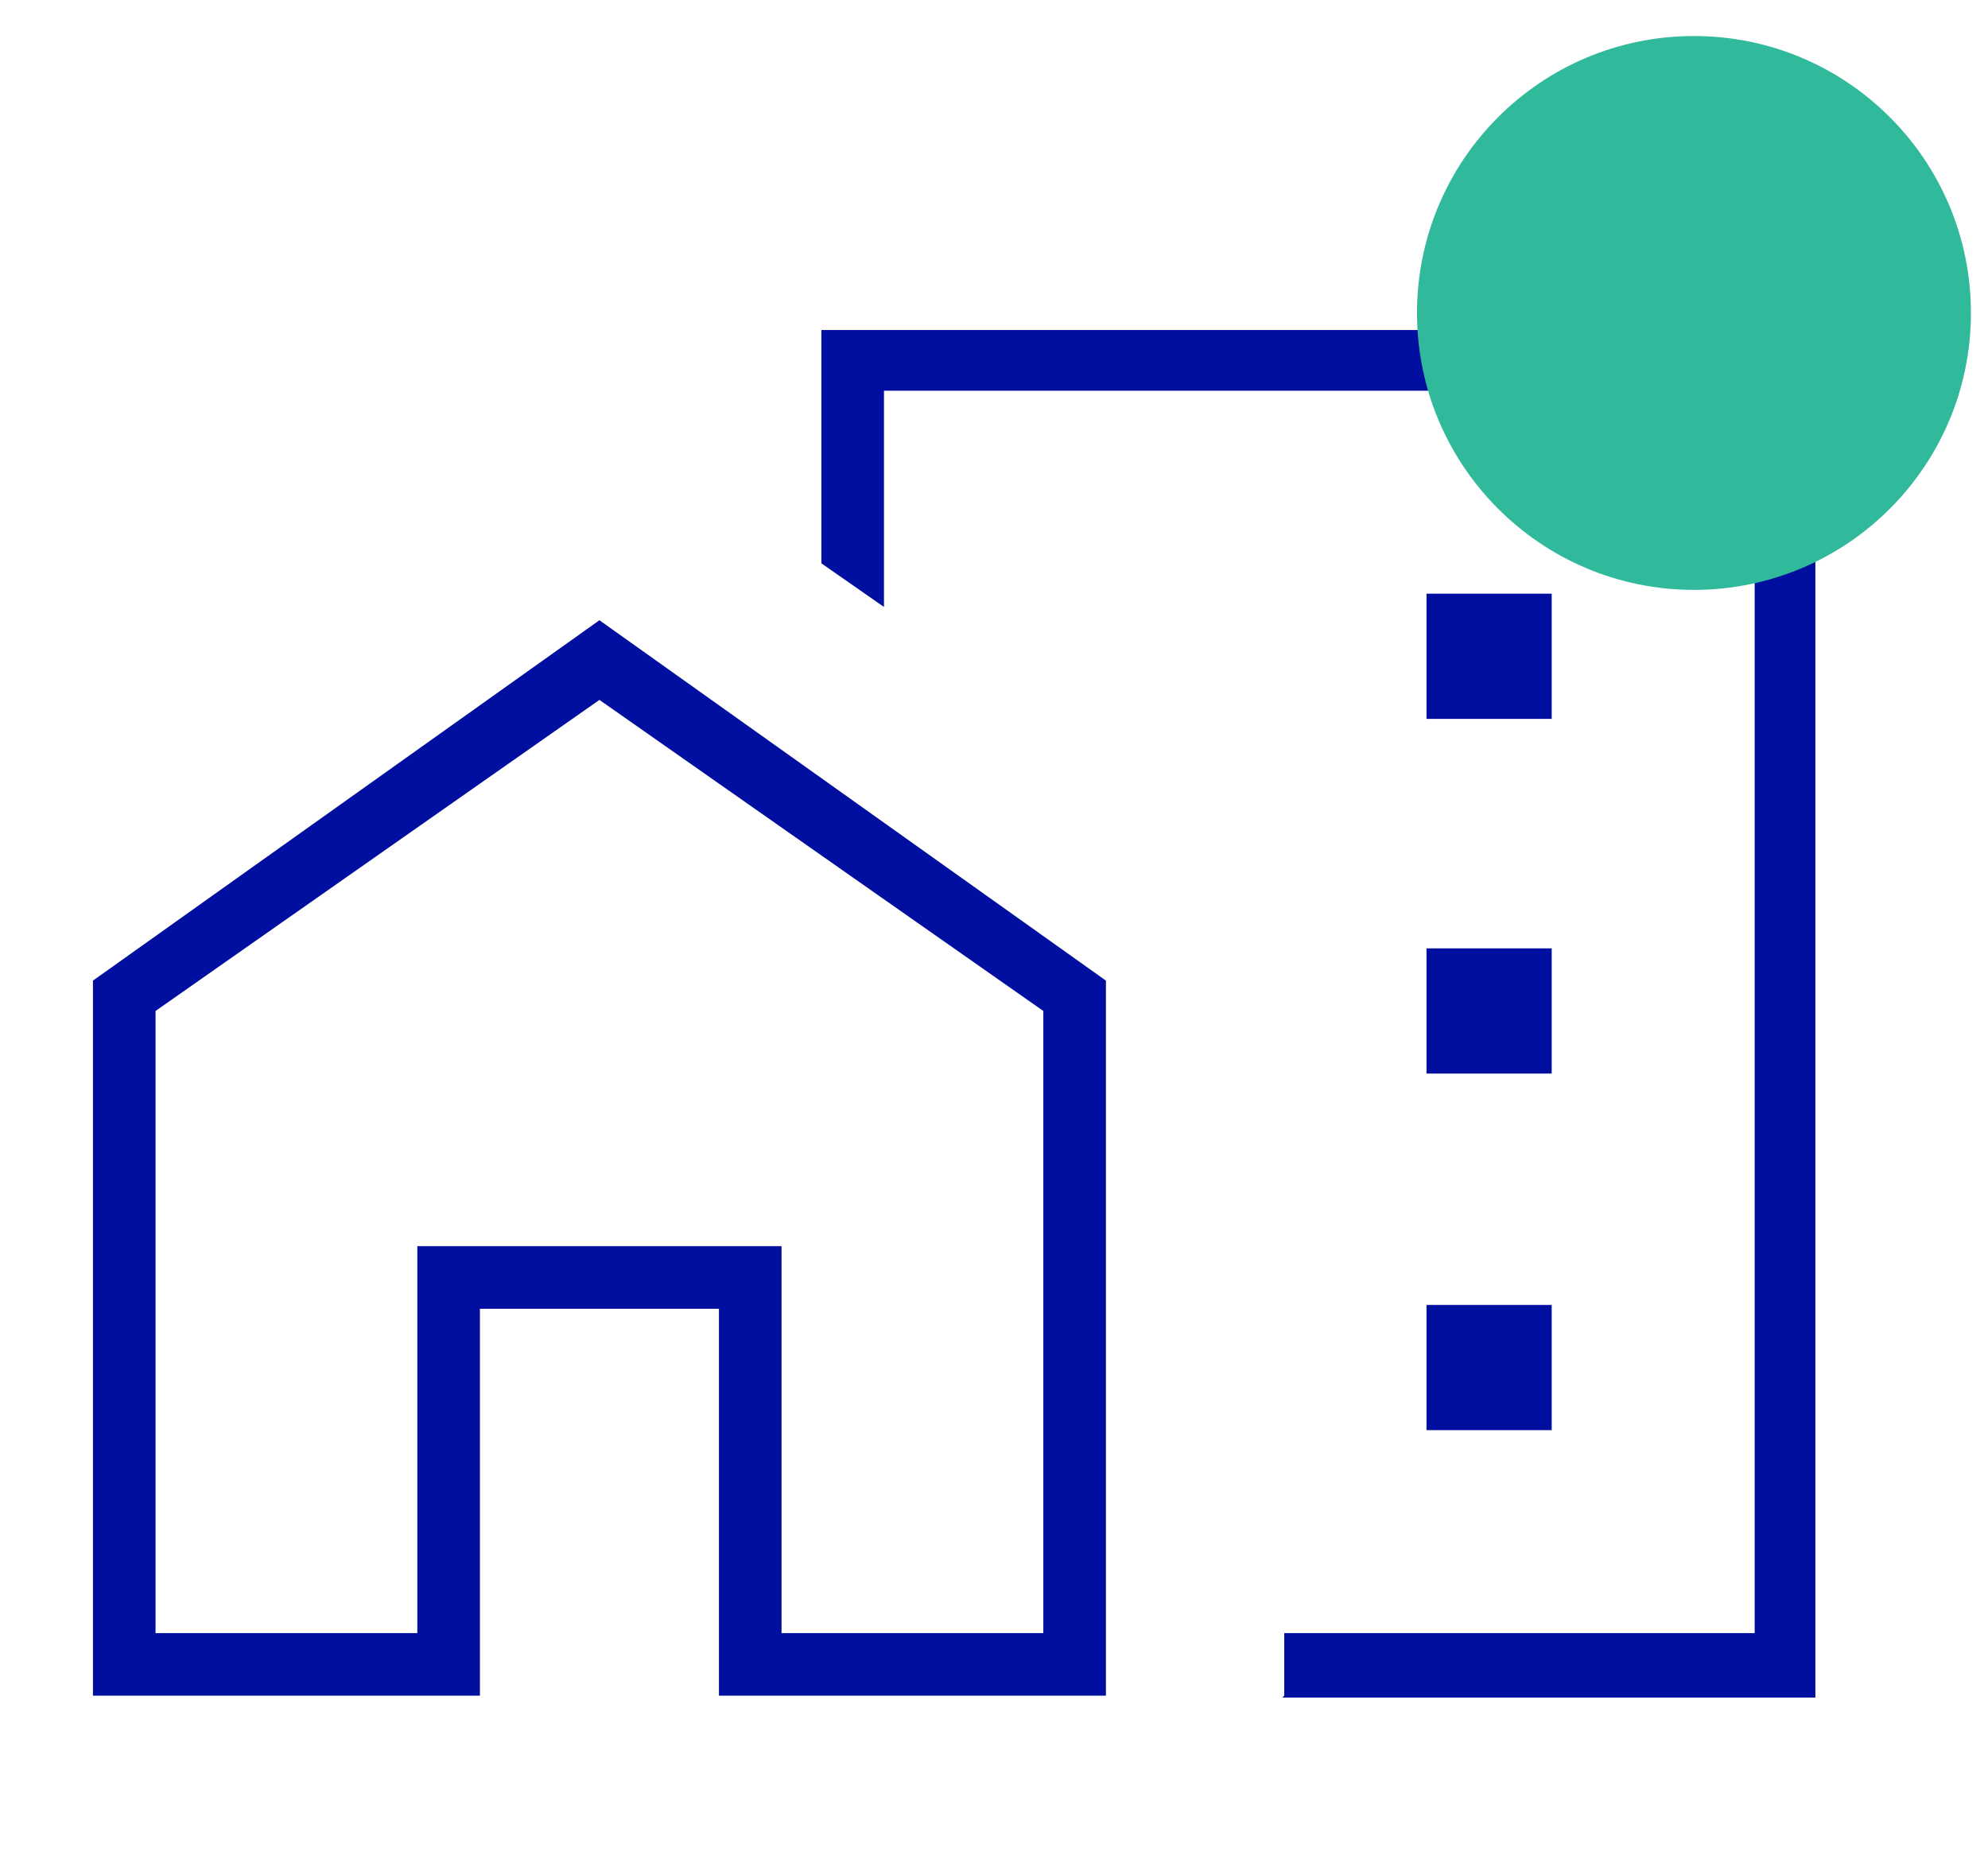
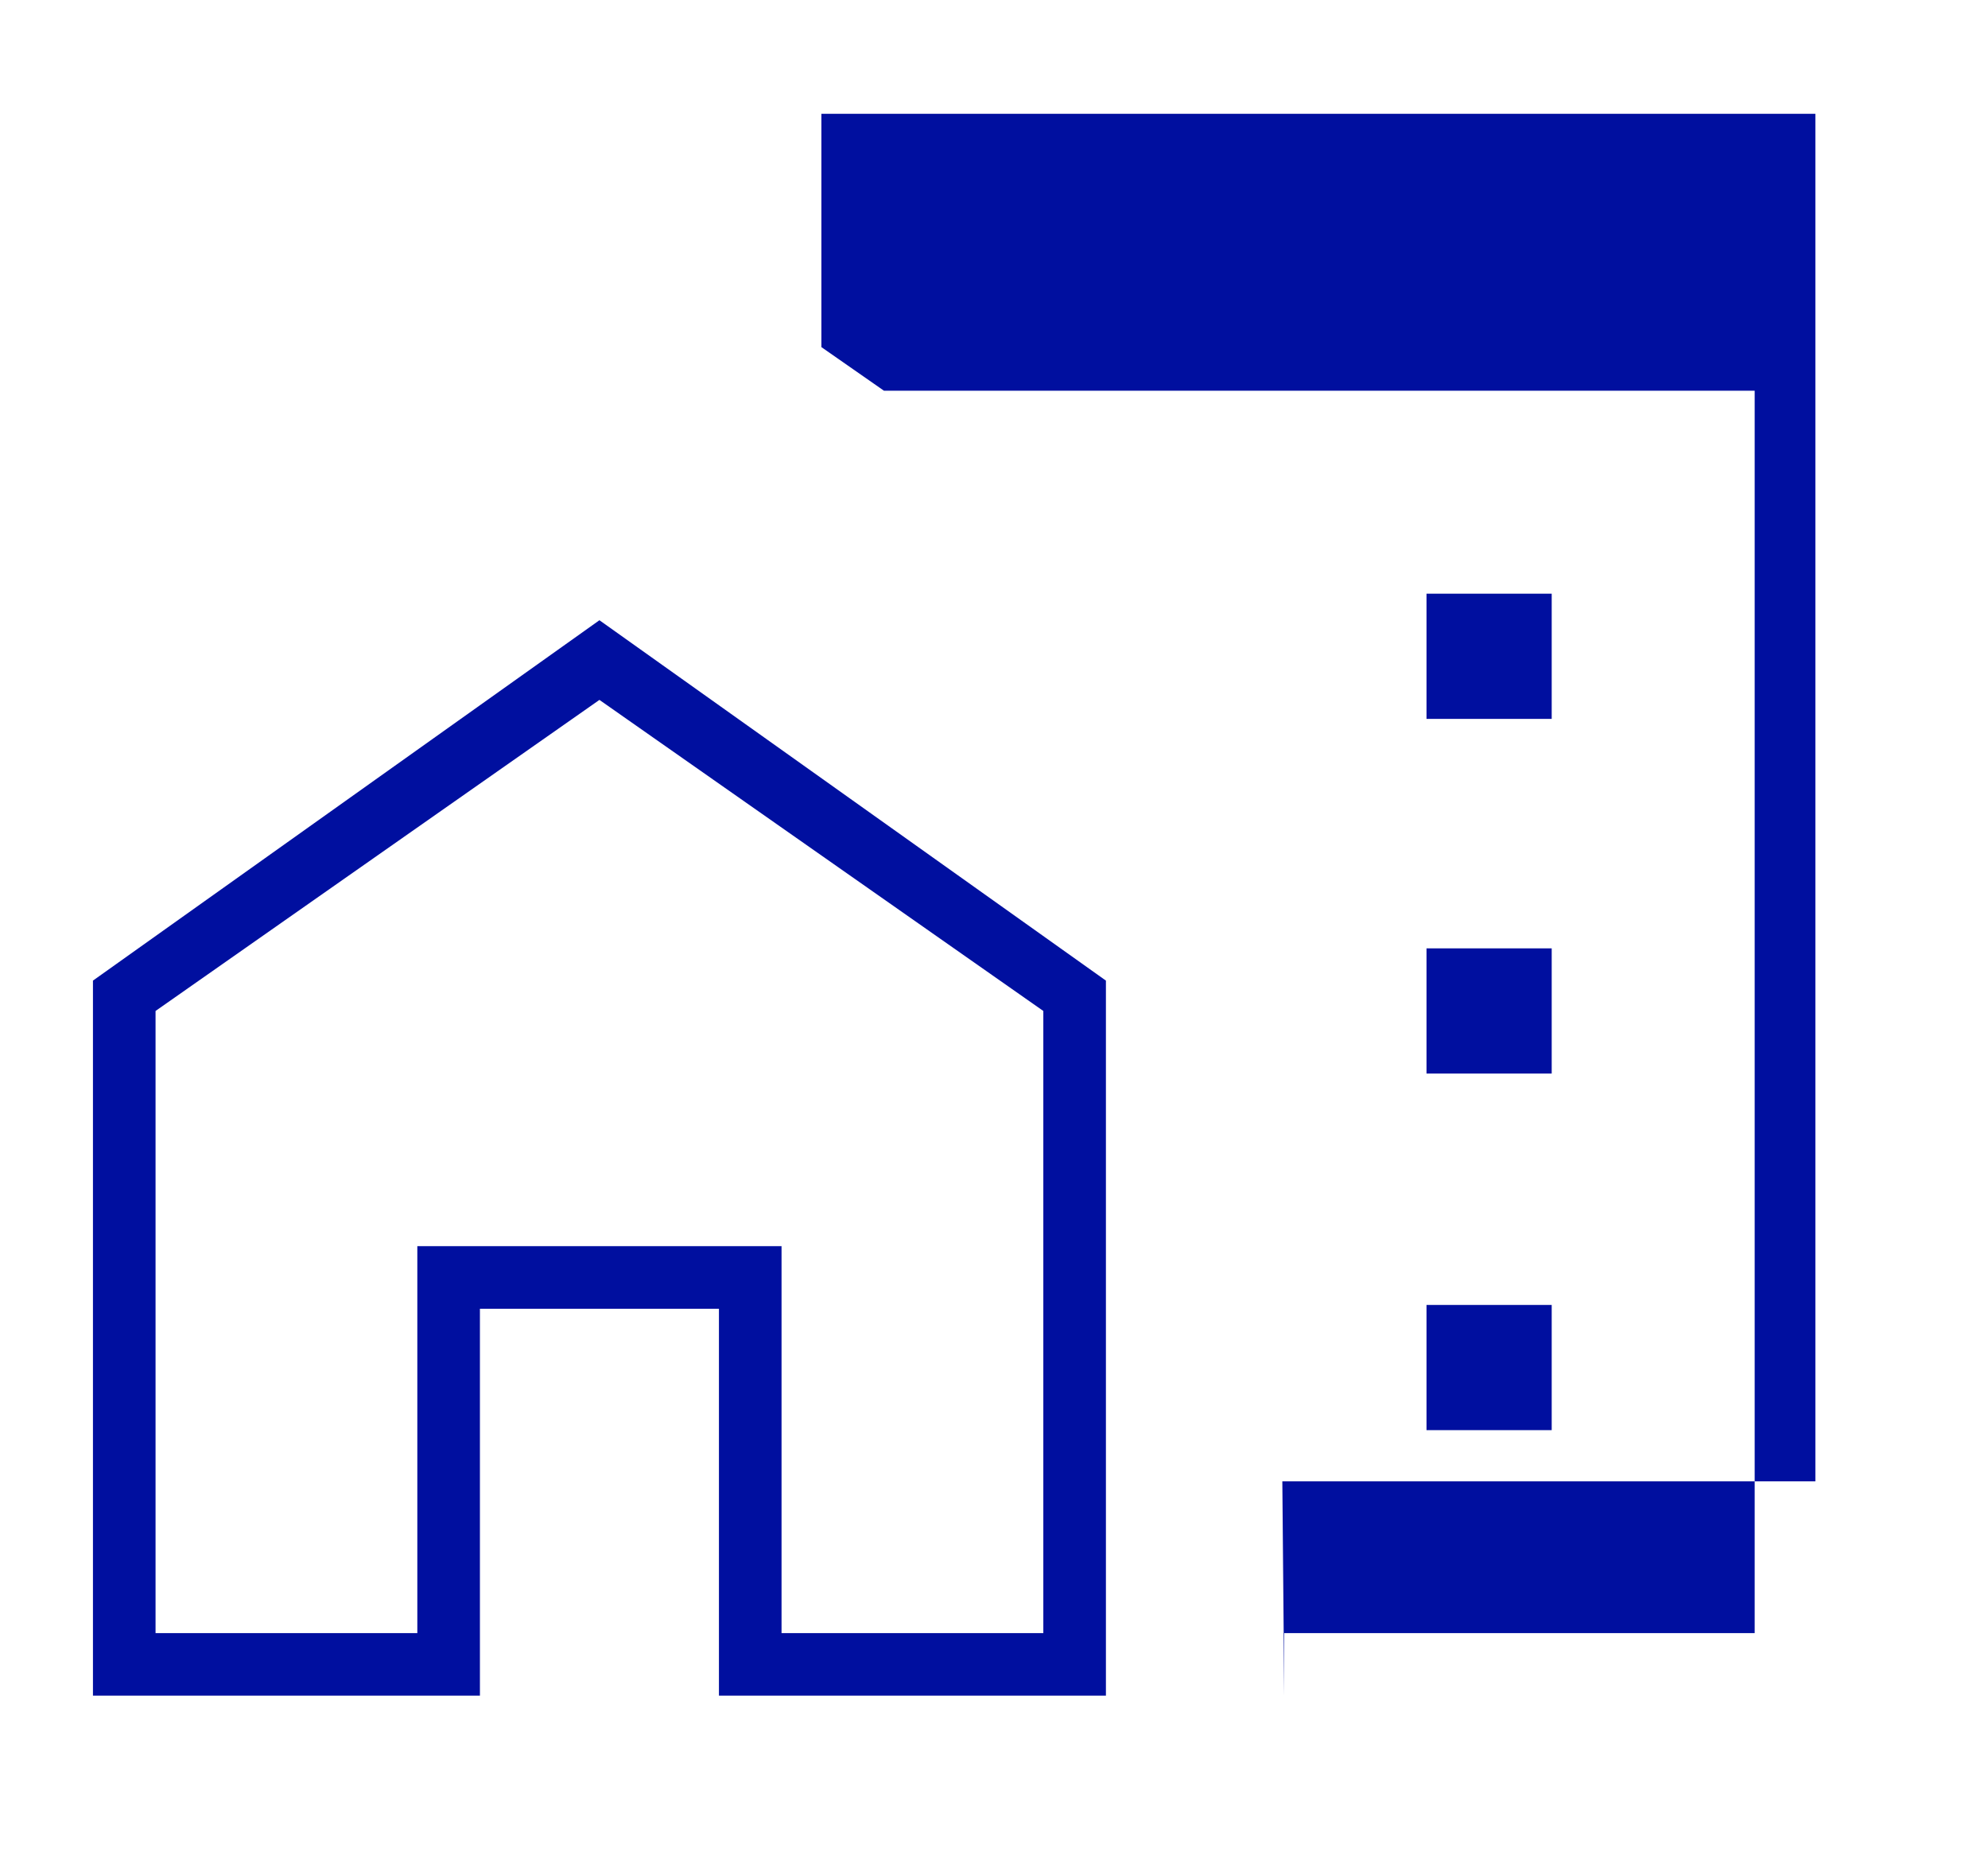
<svg xmlns="http://www.w3.org/2000/svg" id="Layer_1" data-name="Layer 1" version="1.1" viewBox="0 0 104.8 97.8">
  <defs>
    <style>
      .cls-1 {
        fill: #31b99b;
      }

      .cls-1, .cls-2 {
        stroke-width: 0px;
      }

      .cls-2 {
        fill: #000f9f;
      }
    </style>
  </defs>
-   <path class="cls-2" d="M75.2,37.9h6.6v-6.6h-6.6v6.6ZM75.2,56.6h6.6v-6.6h-6.6v6.6ZM75.2,75.4h6.6v-6.6h-6.6v6.6ZM67.7,89.4v-3.3h24.8V20.6h-45.9v11.4l-3.3-2.3v-12.3h52.4v72.1h-28.1ZM4.9,89.4v-37.7l26.7-19,26.7,19v37.7h-20.4v-20.4h-12.6v20.4H4.9ZM8.2,86.1h13.8v-20.4h19.2v20.4h13.8v-32.8l-23.4-16.4-23.4,16.4v32.8ZM41.2,86.1v-20.4h-19.2v20.4-20.4h19.2v20.4Z" />
-   <circle class="cls-1" cx="89.3" cy="16.5" r="14.6" />
+   <path class="cls-2" d="M75.2,37.9h6.6v-6.6h-6.6v6.6ZM75.2,56.6h6.6v-6.6h-6.6v6.6ZM75.2,75.4h6.6v-6.6h-6.6v6.6ZM67.7,89.4v-3.3h24.8V20.6h-45.9l-3.3-2.3v-12.3h52.4v72.1h-28.1ZM4.9,89.4v-37.7l26.7-19,26.7,19v37.7h-20.4v-20.4h-12.6v20.4H4.9ZM8.2,86.1h13.8v-20.4h19.2v20.4h13.8v-32.8l-23.4-16.4-23.4,16.4v32.8ZM41.2,86.1v-20.4h-19.2v20.4-20.4h19.2v20.4Z" />
</svg>